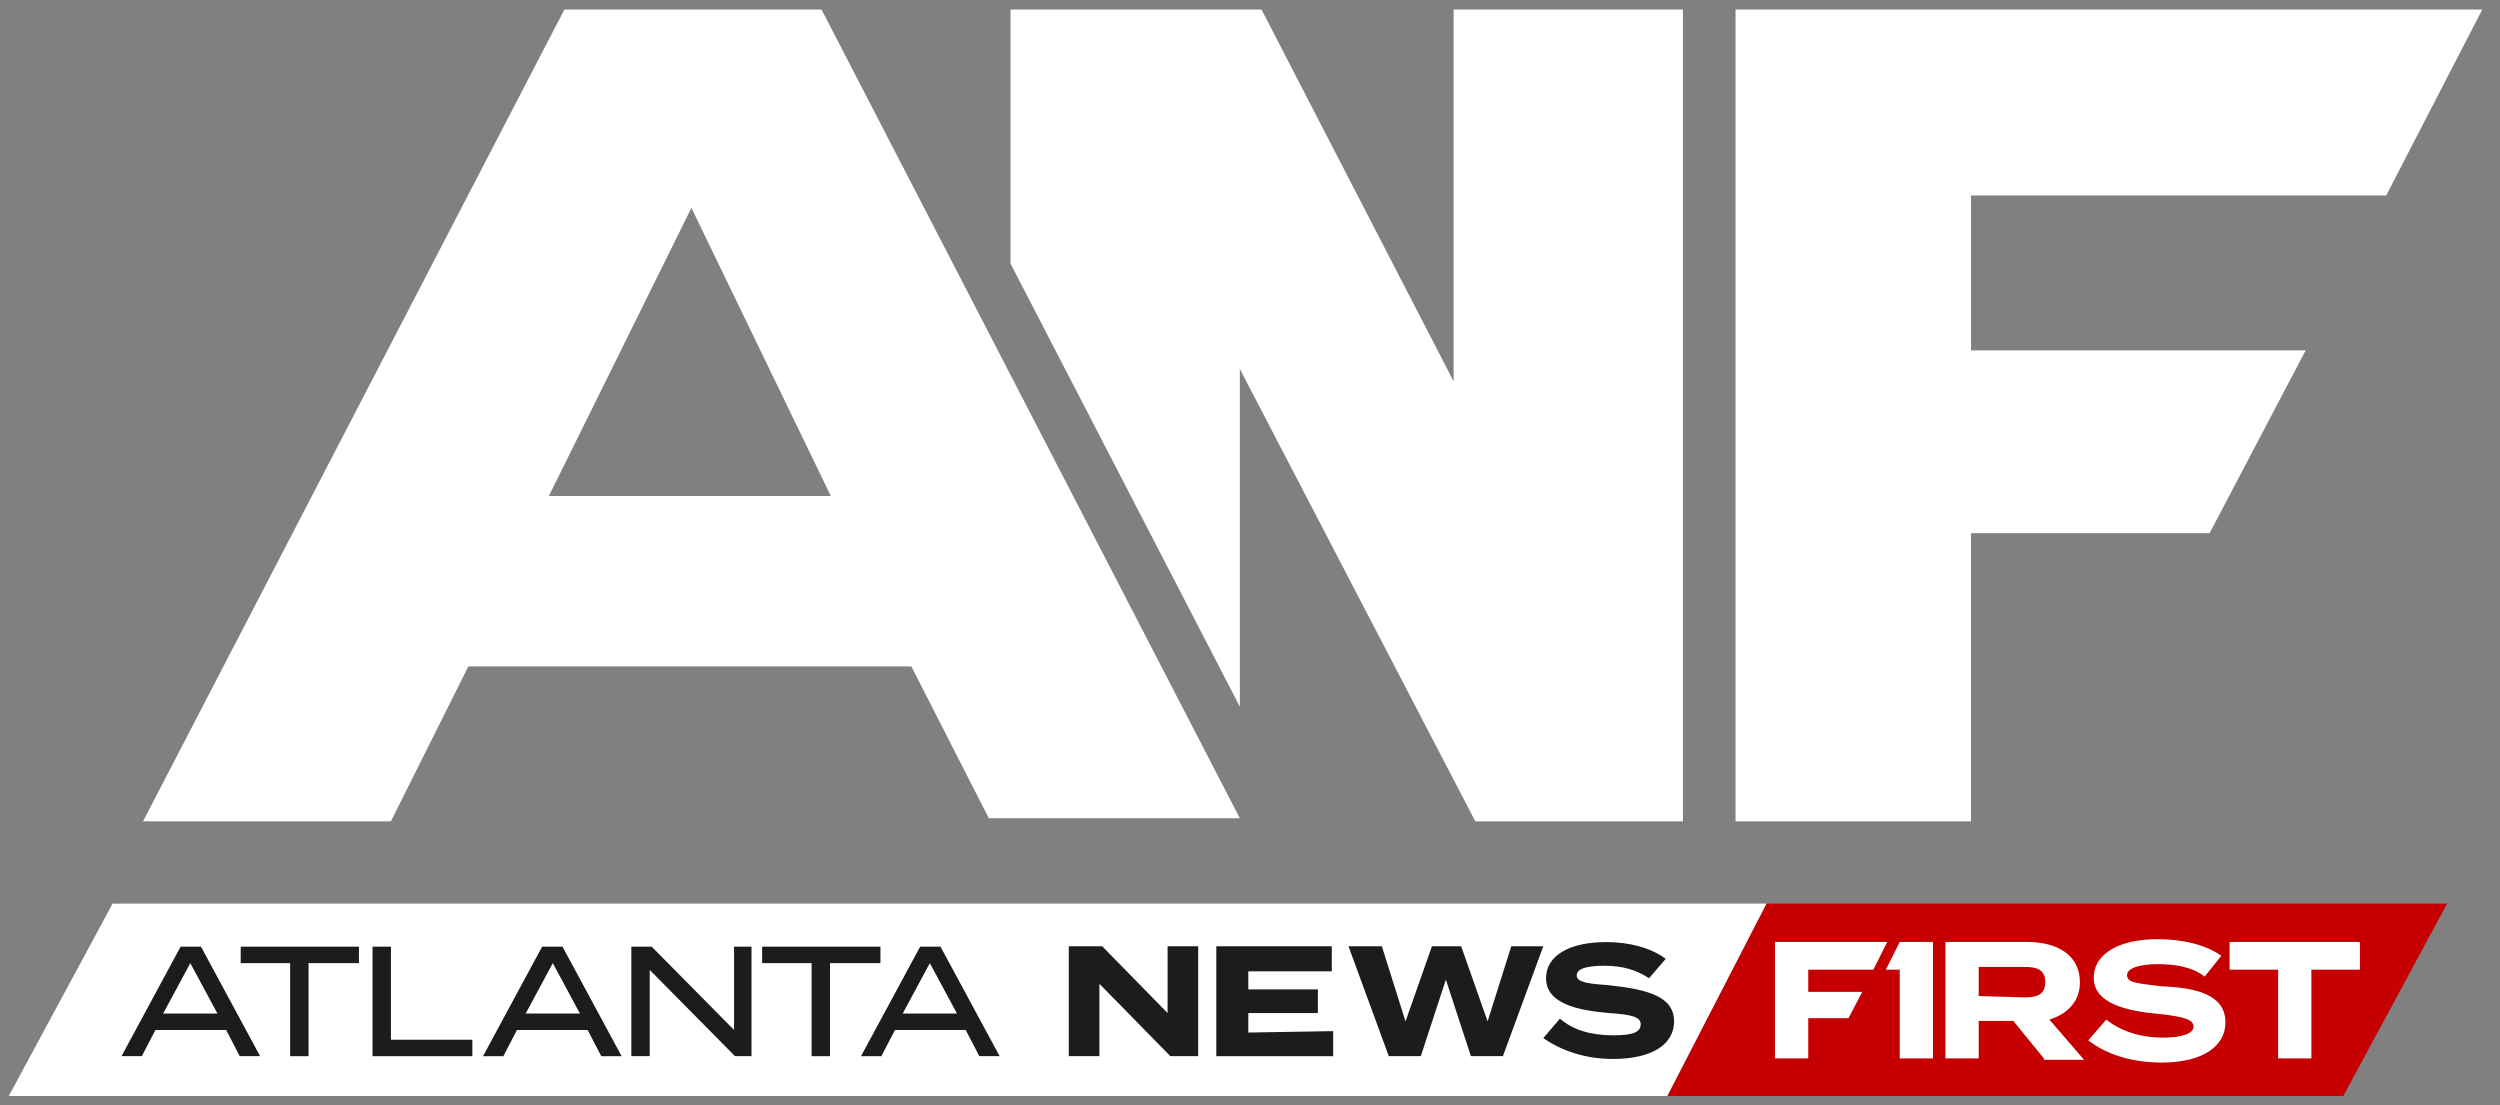
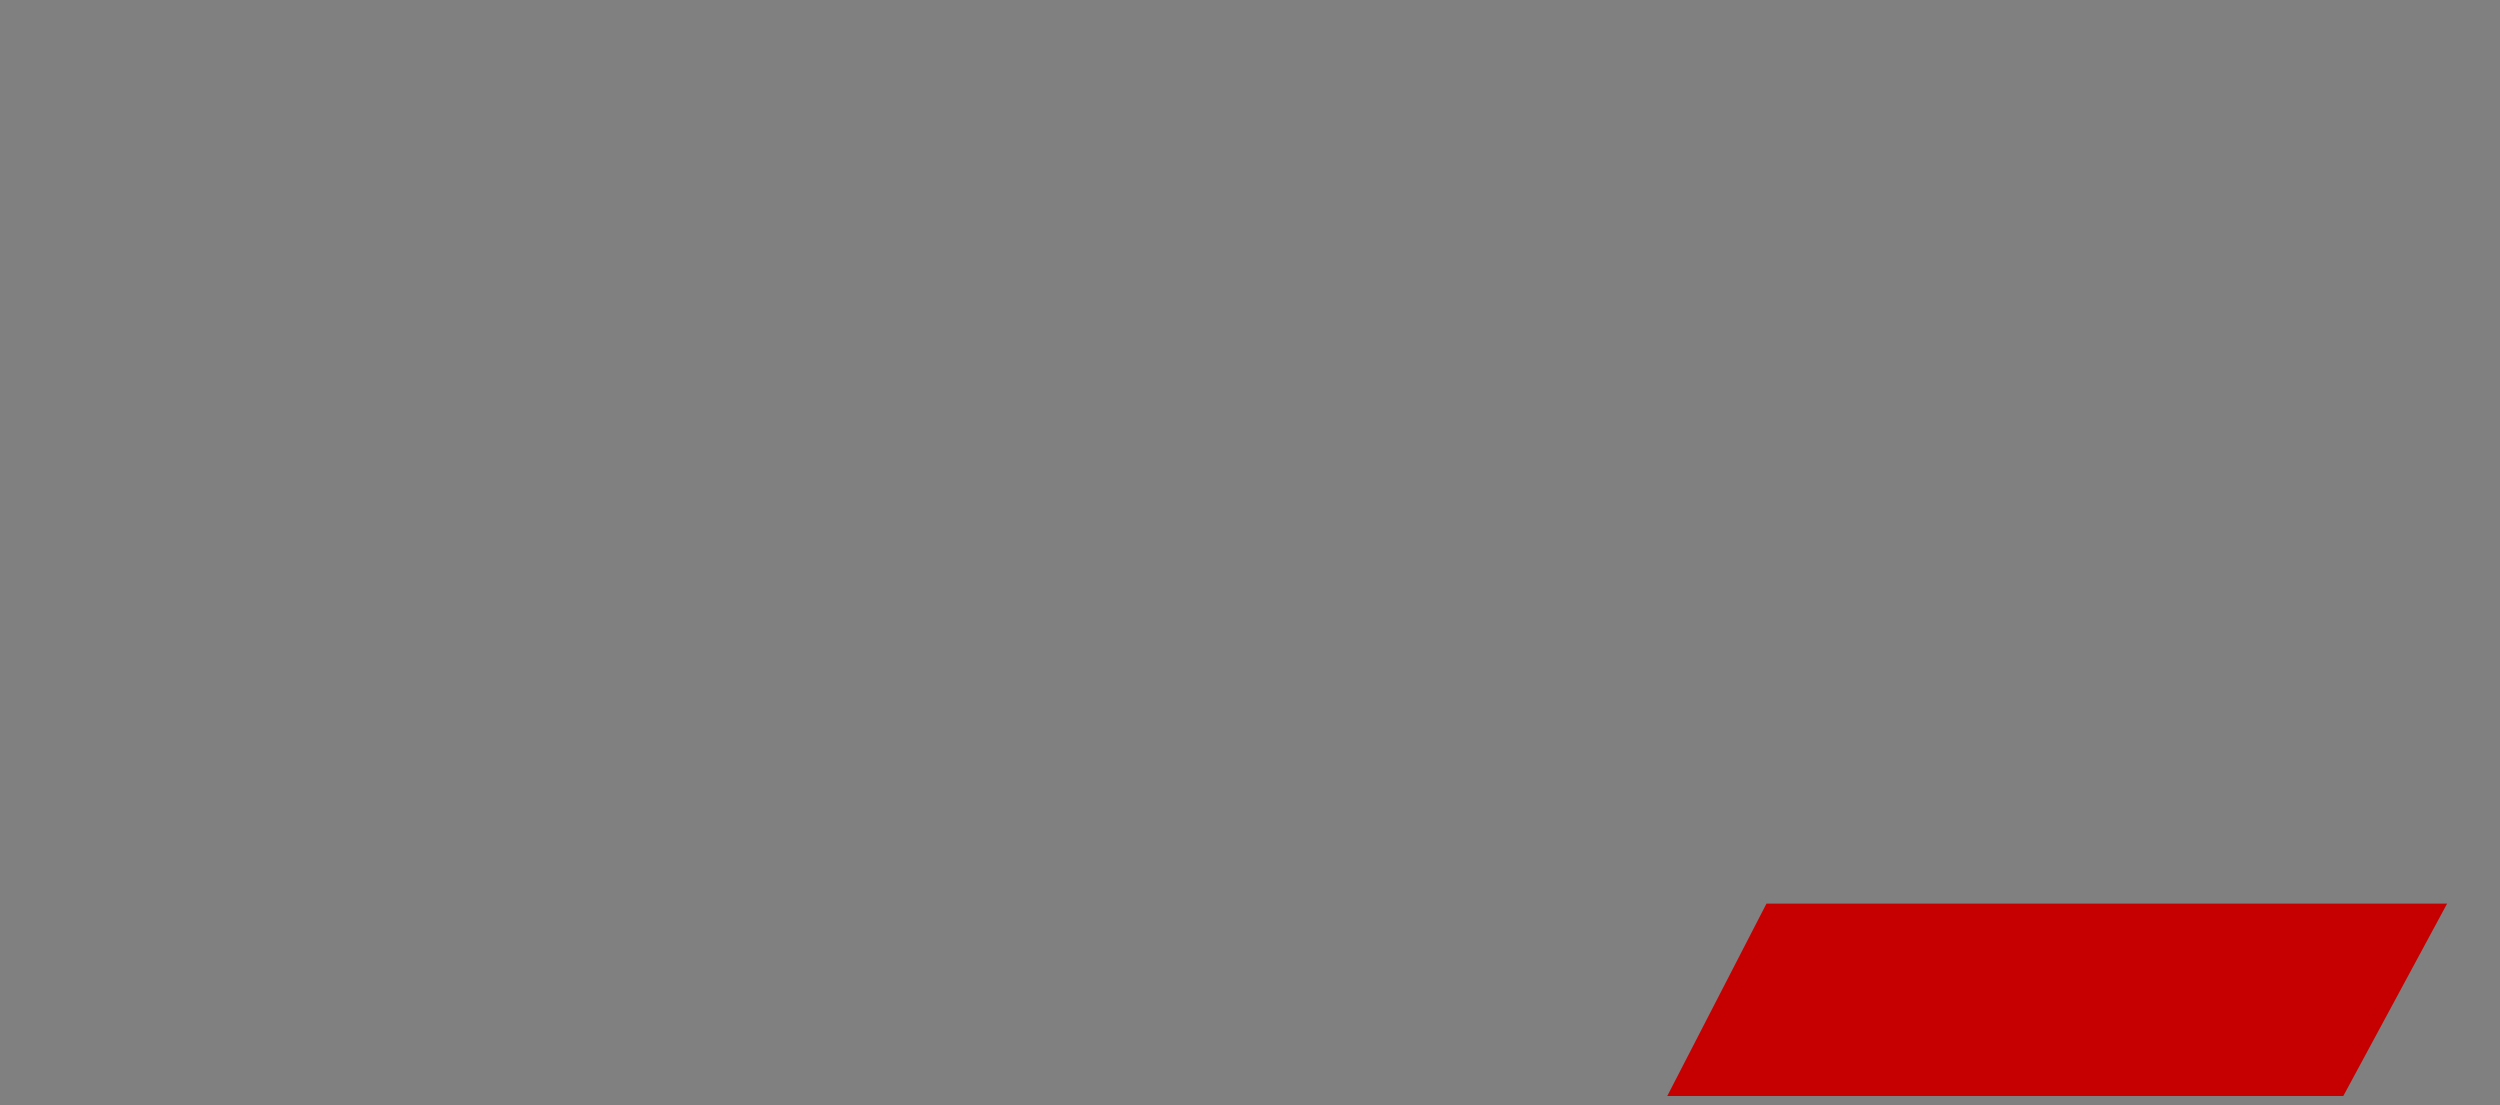
<svg xmlns="http://www.w3.org/2000/svg" width="138" height="61" fill="none">
  <rect width="100%" height="100%" fill="#808080" stroke="none" />
  <path fill="#C60000" d="M129.35 60.5H92.032l5.478-10.623h37.572L129.35 60.5Z" />
-   <path fill="#fff" d="M.484 60.5h91.548l5.478-10.623H6.216L.484 60.5ZM99.815 54.75v-1.224h3.596l.765-1.53h-6.197v6.427h1.836v-2.219h2.219l.765-1.453h-2.984ZM105.247 51.996h-.382l-.765 1.53h.765v4.897h1.836v-6.427h-1.454ZM112.821 58.423l-1.683-2.066h-1.913v2.066h-1.836v-6.427h4.514c1.607 0 2.908.689 2.908 2.22 0 1.07-.689 1.759-1.684 2.065l1.913 2.219h-2.219v-.077Zm-1.071-3.366c.689 0 1.148-.153 1.148-.842s-.459-.842-1.148-.842h-2.525v1.607l2.525.077ZM122.844 56.434c0 1.3-1.224 2.219-3.519 2.219-1.683 0-3.06-.46-4.055-1.224l.995-1.148c.765.612 1.836.995 3.137.995 1.071 0 1.683-.23 1.683-.613 0-.382-.536-.535-1.836-.688-1.913-.153-3.673-.612-3.673-1.99 0-1.377 1.454-2.142 3.519-2.142 1.378 0 2.678.306 3.52.918l-.918 1.148c-.689-.535-1.607-.688-2.602-.688-.765 0-1.683.153-1.683.612 0 .459.765.459 1.913.612 2.066.076 3.519.535 3.519 1.989ZM130.266 53.526h-2.678v4.897h-1.836v-4.897h-2.678v-1.53h7.192v1.53Z" />
-   <path fill="#1C1C1C" d="M66.14 52.234V58.3h-1.535l-3.918-3.994v3.994h-1.69v-6.067h1.844l3.61 3.686v-3.686h1.69ZM73.591 56.919v1.383H67.14v-6.068h6.375v1.382h-4.608v.999h3.84v1.305h-3.84v1.076l4.685-.077ZM85.19 52.234 82.961 58.3h-1.767l-1.382-4.224-1.383 4.224h-1.767l-2.227-6.067h1.843l1.306 4.147 1.46-4.147h1.612l1.46 4.147 1.306-4.147h1.766ZM92.41 56.381c0 1.23-1.153 2.074-3.38 2.074-1.536 0-2.842-.46-3.84-1.152l.921-1.075c.691.614 1.69.921 2.919.921 1.075 0 1.536-.153 1.536-.614 0-.384-.46-.538-1.767-.615-1.766-.153-3.456-.537-3.456-1.92 0-1.306 1.383-1.997 3.303-1.997 1.306 0 2.458.307 3.303.922L91.027 54c-.691-.46-1.46-.691-2.458-.691-.691 0-1.536.077-1.536.538 0 .384.691.46 1.766.537 2.151.23 3.61.615 3.61 1.997ZM12.485 56.857H8.579L7.83 58.3H6.707l3.263-6.045h1.124l3.263 6.045h-1.123l-.75-1.444Zm-.482-.91-1.498-2.782-1.498 2.782h2.996ZM19.814 53.165h-2.782v5.136h-1.016v-5.136h-2.729v-.91h6.527v.91ZM26.074 57.392v.91h-5.51v-6.046h1.016v5.136h4.494ZM32.44 56.857h-3.905l-.749 1.444h-1.123l3.263-6.045h1.124l3.263 6.045H33.19l-.75-1.444Zm-.427-.91-1.498-2.782-1.498 2.782h2.996ZM41.483 52.256V58.3h-.91l-4.708-4.761V58.3H34.85v-6.045h1.123l4.548 4.6v-4.6h.963ZM48.599 53.165h-2.783v5.136H44.8v-5.136H42.07v-.91H48.6v.91ZM53.306 56.857h-3.905l-.75 1.444h-1.123l3.264-6.045h1.123L55.18 58.3h-1.123l-.75-1.444Zm-.481-.91-1.498-2.782-1.498 2.782h2.996Z" />
-   <path fill="#fff" d="M50.309 36.787H25.852l-4.276 8.551H7.894L31.154.528h14.195l23.09 44.64H54.584l-4.276-8.381Zm-4.447-9.407-7.696-15.906-7.867 15.906h15.563ZM80.24.528v20.524L69.636.528H55.782v14.025L68.44 39.01V20.368l12.998 24.97h11.459V.528H80.24ZM108.801 19.341V10.79h22.918L137.021.528H95.803v44.81H108.8V29.432h13.169l5.302-10.09h-18.471Z" />
</svg>